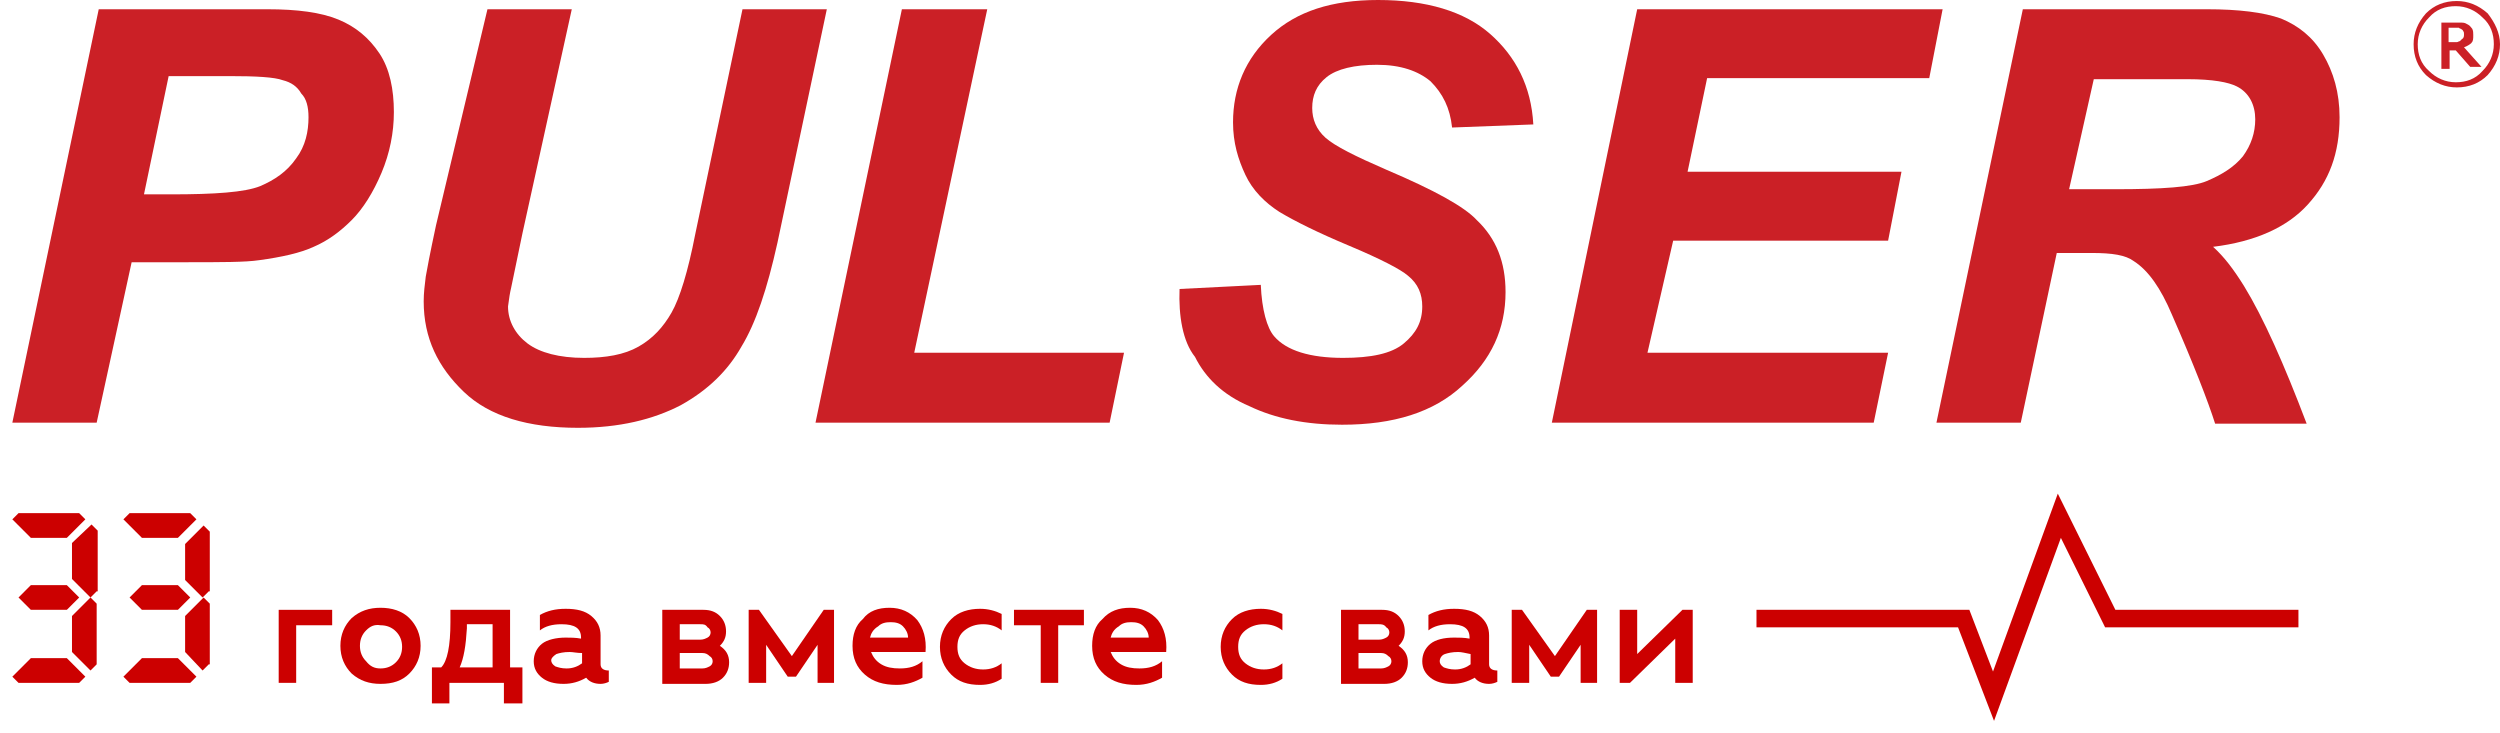
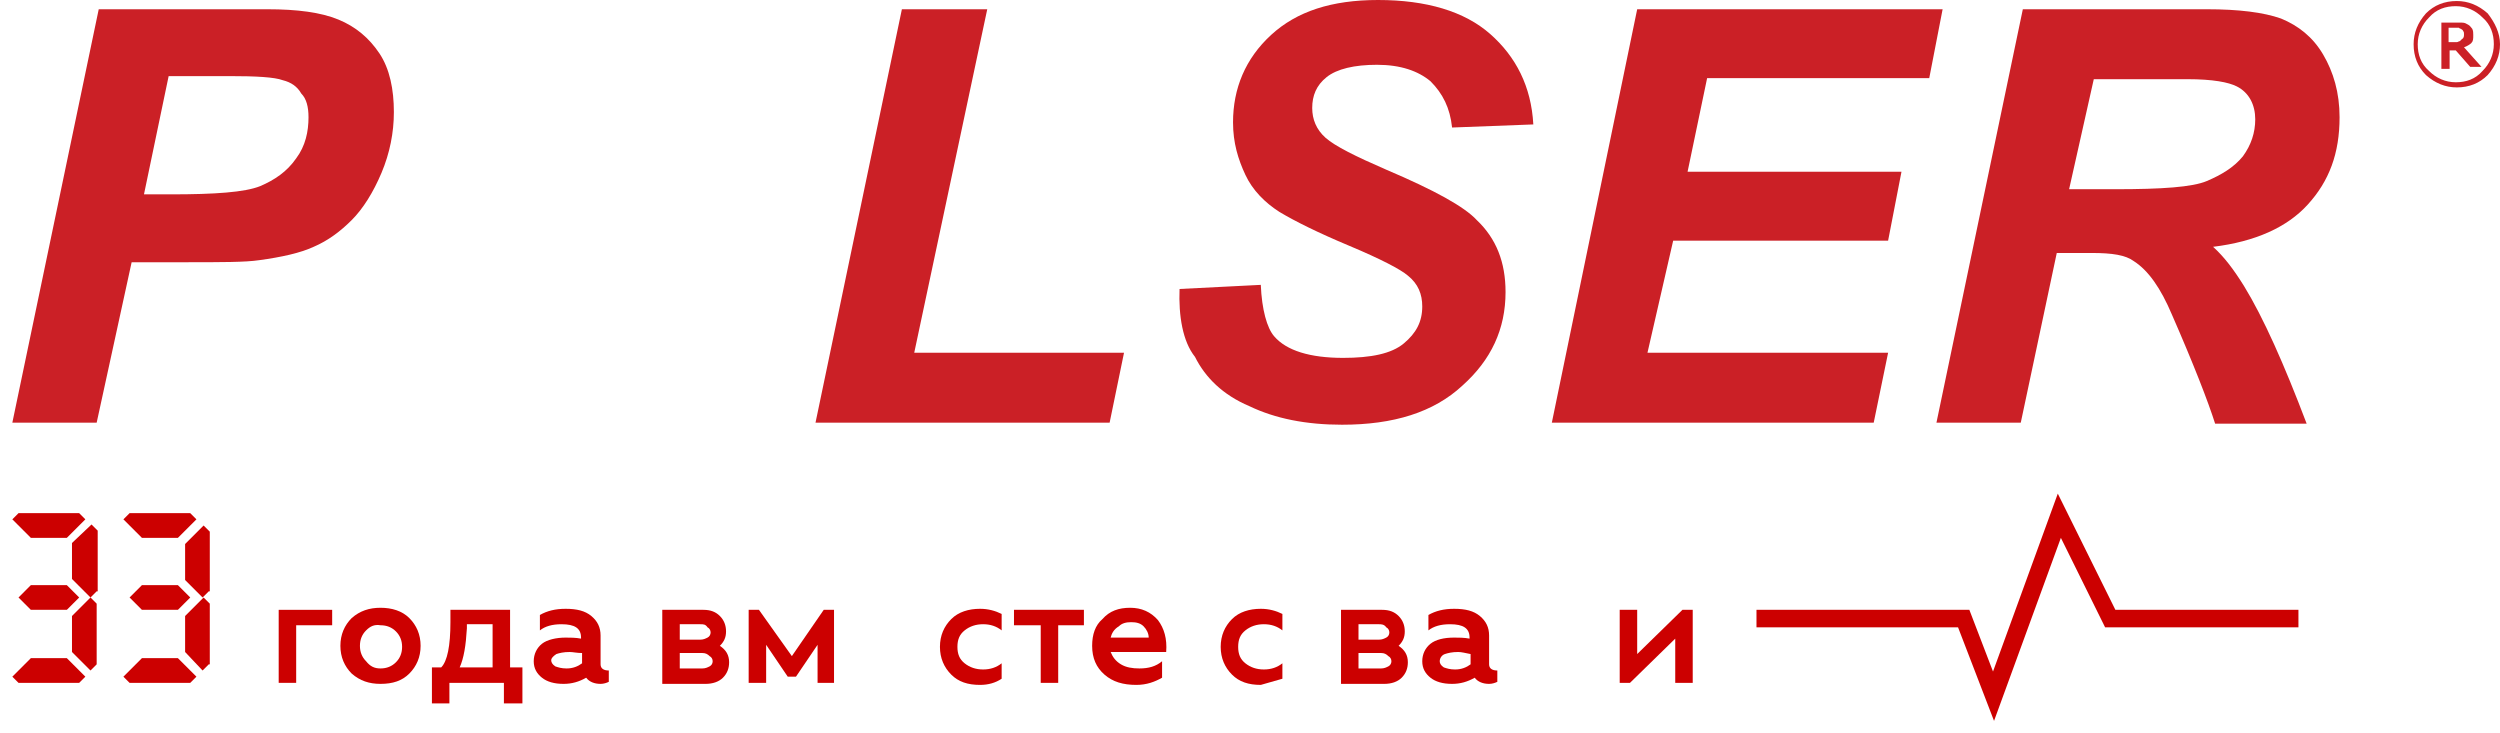
<svg xmlns="http://www.w3.org/2000/svg" version="1.1" id="Layer_1" x="0px" y="0px" viewBox="0 0 243.1 71.3" style="enable-background:new 0 0 243.1 71.3;" xml:space="preserve">
  <style type="text/css">
	.st0{fill-rule:evenodd;clip-rule:evenodd;fill:#CB2026;}
	.st1{fill:#CC0000;}
	.st2{fill-rule:evenodd;clip-rule:evenodd;fill:#CC0000;}
</style>
  <g>
    <g>
      <path class="st0" d="M9.4,41.1H1.2L9.6,0.9h16.4c2.9,0,5.2,0.3,6.9,1c1.7,0.7,3,1.8,4,3.3s1.4,3.5,1.4,5.7c0,2-0.4,4-1.2,5.9    c-0.8,1.9-1.8,3.5-2.9,4.6c-1.1,1.1-2.3,2-3.7,2.6c-1.3,0.6-3.1,1-5.3,1.3c-1.3,0.2-3.7,0.2-7.2,0.2h-5.2L9.4,41.1L9.4,41.1    L9.4,41.1z M14,18.9h2.6c4.3,0,7.2-0.2,8.7-0.8c1.4-0.6,2.6-1.4,3.5-2.7c0.9-1.2,1.2-2.6,1.2-4c0-1-0.2-1.8-0.7-2.3    c-0.4-0.7-1-1.1-1.8-1.3c-0.8-0.3-2.6-0.4-5.2-0.4h-5.9L14,18.9L14,18.9z" />
-       <path class="st0" d="M47.4,0.9h8.2l-4.8,21.8l-1.1,5.3c-0.1,0.4-0.2,1-0.3,1.8c0,1.4,0.7,2.7,1.9,3.6c1.2,0.9,3.1,1.4,5.5,1.4    c2.1,0,3.9-0.3,5.3-1.1c1.4-0.8,2.4-1.9,3.2-3.3c0.8-1.4,1.6-4,2.3-7.6l4.6-21.9h8.2l-4.8,22.7c-1,4.5-2.1,7.8-3.5,10.1    c-1.3,2.3-3.2,4.2-5.9,5.7c-2.7,1.4-6,2.2-10,2.2c-4.8,0-8.6-1.1-11.1-3.5s-3.9-5.2-3.9-8.8c0-0.8,0.1-1.6,0.2-2.4    c0.1-0.6,0.4-2.2,1-5L47.4,0.9L47.4,0.9z" />
      <polygon class="st0" points="79.3,41.1 87.7,0.9 96,0.9 88.9,34.3 109.3,34.3 107.9,41.1   " />
      <path class="st0" d="M114.7,28.1l7.9-0.4c0.1,2.4,0.6,4.2,1.3,5c1.2,1.4,3.5,2.1,6.7,2.1c2.7,0,4.7-0.4,5.9-1.4    c1.2-1,1.8-2.1,1.8-3.6c0-1.2-0.4-2.2-1.4-3c-0.7-0.6-2.6-1.6-5.7-2.9c-3.1-1.3-5.3-2.4-6.8-3.3c-1.4-0.9-2.6-2.1-3.3-3.6    s-1.2-3.1-1.2-5.1c0-3.3,1.2-6.2,3.7-8.5S129.5,0,134,0c4.7,0,8.4,1.1,10.9,3.3s4,5.1,4.2,8.8l-7.9,0.3c-0.2-1.9-0.9-3.3-2.1-4.5    c-1.2-1-2.9-1.6-5.2-1.6c-2.2,0-3.9,0.4-4.9,1.2c-1,0.8-1.4,1.8-1.4,3c0,1.1,0.4,2.1,1.3,2.9c0.9,0.8,2.9,1.8,5.9,3.1    c4.7,2,7.6,3.6,8.8,4.9c1.9,1.8,2.8,4.1,2.8,7c0,3.6-1.4,6.6-4.2,9.1c-2.8,2.6-6.7,3.8-11.7,3.8c-3.5,0-6.5-0.6-9-1.8    c-2.6-1.1-4.3-2.8-5.3-4.8C115,33.2,114.6,30.7,114.7,28.1L114.7,28.1z" />
      <polygon class="st0" points="150.9,41.1 159.2,0.9 188.9,0.9 187.6,7.6 166,7.6 164.1,16.7 184.9,16.7 183.6,23.4 162.7,23.4     160.2,34.3 183.6,34.3 182.2,41.1   " />
      <path class="st0" d="M196.5,41.1h-8.2l8.4-40.2h17.9c3.1,0,5.5,0.3,7.2,0.9c1.7,0.7,3.1,1.8,4.1,3.5c1,1.7,1.6,3.7,1.6,6.1    c0,3.5-1,6.2-3.1,8.5c-2,2.2-5.1,3.6-9.2,4.1c1.1,1,2,2.2,3,3.8c1.9,3.1,3.9,7.6,6.1,13.4h-8.9c-0.7-2.2-2.1-5.8-4.2-10.6    c-1.1-2.6-2.3-4.3-3.7-5.2c-0.8-0.6-2.1-0.8-4.1-0.8H200L196.5,41.1L196.5,41.1L196.5,41.1z M201.2,18.4h4.5    c4.5,0,7.5-0.2,8.9-0.8c1.4-0.6,2.6-1.3,3.5-2.4c0.8-1.1,1.2-2.3,1.2-3.6c0-1.4-0.6-2.6-1.8-3.2c-0.8-0.4-2.3-0.7-4.8-0.7h-9.1    L201.2,18.4L201.2,18.4z" />
      <path class="st0" d="M243.1,4.3c0,1.1-0.4,2.1-1.2,3c-0.8,0.8-1.8,1.2-3,1.2c-1.1,0-2.1-0.4-3-1.2c-0.8-0.8-1.2-1.8-1.2-3    c0-1.1,0.4-2.1,1.2-3c0.8-0.8,1.8-1.2,3-1.2c1.1,0,2.1,0.4,3,1.2C242.6,2.2,243.1,3.2,243.1,4.3L243.1,4.3L243.1,4.3z M242.5,4.3    c0-1-0.3-1.9-1.1-2.6c-0.7-0.7-1.6-1.1-2.6-1.1s-1.9,0.3-2.6,1.1c-0.7,0.7-1.1,1.6-1.1,2.6s0.3,1.9,1.1,2.6    c0.7,0.7,1.6,1.1,2.6,1.1c1,0,1.9-0.3,2.6-1.1C242.1,6.2,242.5,5.3,242.5,4.3L242.5,4.3L242.5,4.3z M241.3,6.5L241.3,6.5l-1.7-1.9    c0.3-0.1,0.6-0.3,0.7-0.4c0.2-0.2,0.2-0.4,0.2-0.8c0-0.2,0-0.4-0.1-0.6c-0.1-0.1-0.2-0.3-0.4-0.4c-0.2-0.1-0.3-0.2-0.6-0.2    c-0.2,0-0.4,0-0.7,0h-1.3v4.5h0.8V4.9h0.6l1.4,1.6H241.3L241.3,6.5z M239.6,3.3c0-0.1,0-0.2-0.1-0.3c0-0.1-0.1-0.1-0.2-0.2    c-0.1,0-0.2-0.1-0.2-0.1c-0.1,0-0.2,0-0.4,0h-0.6v1.4h0.4c0.1,0,0.3,0,0.4,0c0.1,0,0.2-0.1,0.3-0.1c0.1-0.1,0.1-0.1,0.2-0.2    C239.6,3.7,239.6,3.5,239.6,3.3L239.6,3.3z" />
    </g>
    <g>
      <path class="st1" d="M7.7,49.9l0.6,0.6l-1.8,1.8H3l-1.8-1.8l0.6-0.6H7.7z M1.8,66.4l-0.6-0.6L3,64h3.5l1.8,1.8l-0.6,0.6H1.8z     M1.8,58.1L3,56.9h3.5l1.2,1.2l-1.2,1.2H3L1.8,58.1z M9.4,57.5l-0.6,0.6l-1.8-1.8v-3.5L8.9,51l0.6,0.6V57.5z M9.4,64.6l-0.6,0.6    l-1.8-1.8v-3.5l1.8-1.8l0.6,0.6V64.6z" />
      <path class="st1" d="M18.5,49.9l0.6,0.6l-1.8,1.8h-3.5l-1.8-1.8l0.6-0.6H18.5z M12.6,66.4l-0.6-0.6l1.8-1.8h3.5l1.8,1.8l-0.6,0.6    H12.6z M12.6,58.1l1.2-1.2h3.5l1.2,1.2l-1.2,1.2h-3.5L12.6,58.1z M20.3,57.5l-0.6,0.6L18,56.4v-3.5l1.8-1.8l0.6,0.6V57.5z     M20.3,64.6l-0.6,0.6L18,63.4v-3.5l1.8-1.8l0.6,0.6V64.6z" />
    </g>
    <g>
      <path class="st1" d="M27.1,66.4v-7.1h5.2v1.5h-3.5v5.6H27.1z" />
      <path class="st1" d="M37,59.1c1.1,0,2.1,0.3,2.8,1c0.7,0.7,1.1,1.6,1.1,2.7c0,1.1-0.4,2-1.1,2.7c-0.7,0.7-1.6,1-2.8,1    c-1.1,0-2-0.3-2.8-1c-0.7-0.7-1.1-1.6-1.1-2.7c0-1.1,0.4-2,1.1-2.7C35,59.4,35.9,59.1,37,59.1z M35.6,61.3    c-0.4,0.4-0.6,0.9-0.6,1.5c0,0.6,0.2,1.1,0.6,1.5C36,64.8,36.4,65,37,65c0.6,0,1.1-0.2,1.5-0.6c0.4-0.4,0.6-0.9,0.6-1.5    c0-0.6-0.2-1.1-0.6-1.5s-0.9-0.6-1.5-0.6C36.4,60.7,36,60.9,35.6,61.3z" />
      <path class="st1" d="M42,68.4v-3.5h0.9c0.6-0.6,0.9-2.1,0.9-4.4v-1.2h5.8v5.6h1.2v3.5H49v-2h-5.3v2H42z M44.7,64.9h3.2v-4.2h-2.5    v0.4C45.3,62.8,45.1,64,44.7,64.9z" />
      <path class="st1" d="M54.8,66.5c-0.9,0-1.6-0.2-2.1-0.6c-0.5-0.4-0.8-0.9-0.8-1.6c0-0.7,0.3-1.3,0.8-1.7S54.1,62,55,62    c0.4,0,1,0,1.5,0.1V62c0-0.9-0.6-1.3-1.9-1.3c-0.9,0-1.6,0.2-2.1,0.6v-1.5c0.7-0.4,1.5-0.6,2.5-0.6c1.1,0,1.9,0.2,2.5,0.7    c0.6,0.5,0.9,1.1,0.9,1.9v2.8c0,0.4,0.3,0.6,0.8,0.6v1.1c-0.2,0.1-0.5,0.2-0.8,0.2c-0.6,0-1.1-0.2-1.4-0.6    C56.3,66.3,55.6,66.5,54.8,66.5z M55.4,63.4c-0.6,0-1,0.1-1.3,0.2c-0.3,0.2-0.5,0.4-0.5,0.6c0,0.2,0.1,0.4,0.4,0.6    c0.3,0.1,0.6,0.2,1.1,0.2c0.6,0,1.1-0.2,1.5-0.5v-1C56.1,63.5,55.7,63.4,55.4,63.4z" />
      <path class="st1" d="M64.4,66.4v-7.1h4c0.7,0,1.2,0.2,1.6,0.6c0.4,0.4,0.6,0.9,0.6,1.5c0,0.6-0.2,1-0.6,1.4    c0.6,0.4,0.9,0.9,0.9,1.6c0,0.6-0.2,1.1-0.6,1.5c-0.4,0.4-1,0.6-1.7,0.6H64.4z M68.1,60.7h-2v1.5h2c0.3,0,0.5-0.1,0.7-0.2    s0.3-0.3,0.3-0.5c0-0.2-0.1-0.4-0.3-0.5C68.6,60.7,68.4,60.7,68.1,60.7z M68.3,63.5h-2.2V65h2.2c0.3,0,0.5-0.1,0.7-0.2    s0.3-0.3,0.3-0.5s-0.1-0.4-0.3-0.5C68.8,63.6,68.6,63.5,68.3,63.5z" />
      <path class="st1" d="M74.4,66.4h-1.6v-7.1h1l3.2,4.5l3.1-4.5h1v7.1h-1.6v-3.7l-2.1,3.1h-0.8l-2.1-3.1V66.4z" />
-       <path class="st1" d="M86.5,59.1c1.1,0,2,0.4,2.7,1.2c0.6,0.8,0.9,1.8,0.8,3.1h-5.3c0.2,0.5,0.5,0.9,1,1.2c0.5,0.3,1.1,0.4,1.8,0.4    c0.9,0,1.6-0.2,2.2-0.7v1.6c-0.7,0.4-1.5,0.7-2.5,0.7c-1.3,0-2.3-0.3-3.1-1c-0.8-0.7-1.2-1.6-1.2-2.8c0-1.1,0.3-2,1-2.6    C84.5,59.4,85.4,59.1,86.5,59.1z M84.6,62h3.7c0-0.4-0.2-0.8-0.5-1.1c-0.3-0.3-0.7-0.4-1.2-0.4c-0.5,0-0.9,0.1-1.2,0.4    C84.9,61.2,84.7,61.6,84.6,62z" />
      <path class="st1" d="M95.3,66.6c-1.2,0-2.1-0.3-2.8-1c-0.7-0.7-1.1-1.6-1.1-2.7c0-1.1,0.4-2,1.1-2.7c0.7-0.7,1.7-1,2.8-1    c0.8,0,1.5,0.2,2.1,0.5v1.6c-0.5-0.4-1.1-0.6-1.8-0.6c-0.7,0-1.3,0.2-1.8,0.6s-0.7,0.9-0.7,1.6s0.2,1.2,0.7,1.6s1.1,0.6,1.8,0.6    c0.7,0,1.3-0.2,1.8-0.6V66C96.8,66.4,96.1,66.6,95.3,66.6z" />
      <path class="st1" d="M101.1,60.8h-2.5v-1.5h6.8v1.5h-2.5v5.6h-1.7V60.8z" />
      <path class="st1" d="M109.9,59.1c1.1,0,2,0.4,2.7,1.2c0.6,0.8,0.9,1.8,0.8,3.1H108c0.2,0.5,0.5,0.9,1,1.2c0.5,0.3,1.1,0.4,1.8,0.4    c0.9,0,1.6-0.2,2.2-0.7v1.6c-0.7,0.4-1.5,0.7-2.5,0.7c-1.3,0-2.3-0.3-3.1-1c-0.8-0.7-1.2-1.6-1.2-2.8c0-1.1,0.3-2,1-2.6    C107.9,59.4,108.8,59.1,109.9,59.1z M108,62h3.7c0-0.4-0.2-0.8-0.5-1.1c-0.3-0.3-0.7-0.4-1.2-0.4c-0.5,0-0.9,0.1-1.2,0.4    C108.3,61.2,108.1,61.6,108,62z" />
-       <path class="st1" d="M122.6,66.6c-1.2,0-2.1-0.3-2.8-1c-0.7-0.7-1.1-1.6-1.1-2.7c0-1.1,0.4-2,1.1-2.7c0.7-0.7,1.7-1,2.8-1    c0.8,0,1.5,0.2,2.1,0.5v1.6c-0.5-0.4-1.1-0.6-1.8-0.6c-0.7,0-1.3,0.2-1.8,0.6c-0.5,0.4-0.7,0.9-0.7,1.6s0.2,1.2,0.7,1.6    c0.5,0.4,1.1,0.6,1.8,0.6c0.7,0,1.3-0.2,1.8-0.6V66C124.1,66.4,123.4,66.6,122.6,66.6z" />
+       <path class="st1" d="M122.6,66.6c-1.2,0-2.1-0.3-2.8-1c-0.7-0.7-1.1-1.6-1.1-2.7c0-1.1,0.4-2,1.1-2.7c0.7-0.7,1.7-1,2.8-1    c0.8,0,1.5,0.2,2.1,0.5v1.6c-0.5-0.4-1.1-0.6-1.8-0.6c-0.7,0-1.3,0.2-1.8,0.6c-0.5,0.4-0.7,0.9-0.7,1.6s0.2,1.2,0.7,1.6    c0.5,0.4,1.1,0.6,1.8,0.6c0.7,0,1.3-0.2,1.8-0.6V66z" />
      <path class="st1" d="M130.4,66.4v-7.1h4c0.7,0,1.2,0.2,1.6,0.6c0.4,0.4,0.6,0.9,0.6,1.5c0,0.6-0.2,1-0.6,1.4    c0.6,0.4,0.9,0.9,0.9,1.6c0,0.6-0.2,1.1-0.6,1.5c-0.4,0.4-1,0.6-1.7,0.6H130.4z M134.1,60.7h-2v1.5h2c0.3,0,0.5-0.1,0.7-0.2    s0.3-0.3,0.3-0.5c0-0.2-0.1-0.4-0.3-0.5C134.6,60.7,134.3,60.7,134.1,60.7z M134.3,63.5h-2.2V65h2.2c0.3,0,0.5-0.1,0.7-0.2    c0.2-0.1,0.3-0.3,0.3-0.5s-0.1-0.4-0.3-0.5C134.8,63.6,134.6,63.5,134.3,63.5z" />
      <path class="st1" d="M141.2,66.5c-0.9,0-1.6-0.2-2.1-0.6c-0.5-0.4-0.8-0.9-0.8-1.6c0-0.7,0.3-1.3,0.8-1.7s1.3-0.6,2.3-0.6    c0.4,0,1,0,1.5,0.1V62c0-0.9-0.6-1.3-1.9-1.3c-0.9,0-1.6,0.2-2.1,0.6v-1.5c0.7-0.4,1.5-0.6,2.5-0.6c1.1,0,1.9,0.2,2.5,0.7    c0.6,0.5,0.9,1.1,0.9,1.9v2.8c0,0.4,0.3,0.6,0.8,0.6v1.1c-0.2,0.1-0.5,0.2-0.8,0.2c-0.6,0-1.1-0.2-1.4-0.6    C142.7,66.3,142,66.5,141.2,66.5z M141.8,63.4c-0.6,0-1,0.1-1.3,0.2S140,64,140,64.3c0,0.2,0.1,0.4,0.4,0.6    c0.3,0.1,0.6,0.2,1.1,0.2c0.6,0,1.1-0.2,1.5-0.5v-1C142.5,63.5,142.1,63.4,141.8,63.4z" />
-       <path class="st1" d="M148.6,66.4H147v-7.1h1l3.2,4.5l3.1-4.5h1v7.1h-1.6v-3.7l-2.1,3.1h-0.8l-2.1-3.1V66.4z" />
      <path class="st1" d="M158.5,66.4h-1v-7.1h1.7v4.3l4.4-4.3h1v7.1h-1.7v-4.3L158.5,66.4z" />
    </g>
    <polygon class="st2" points="205.7,59.3 200.1,48 193.8,65.3 191.5,59.3 170.8,59.3 170.8,61 190.4,61 193.9,70.1 200.4,52.3    204.7,61 223.5,61 223.5,59.3  " />
  </g>
</svg>